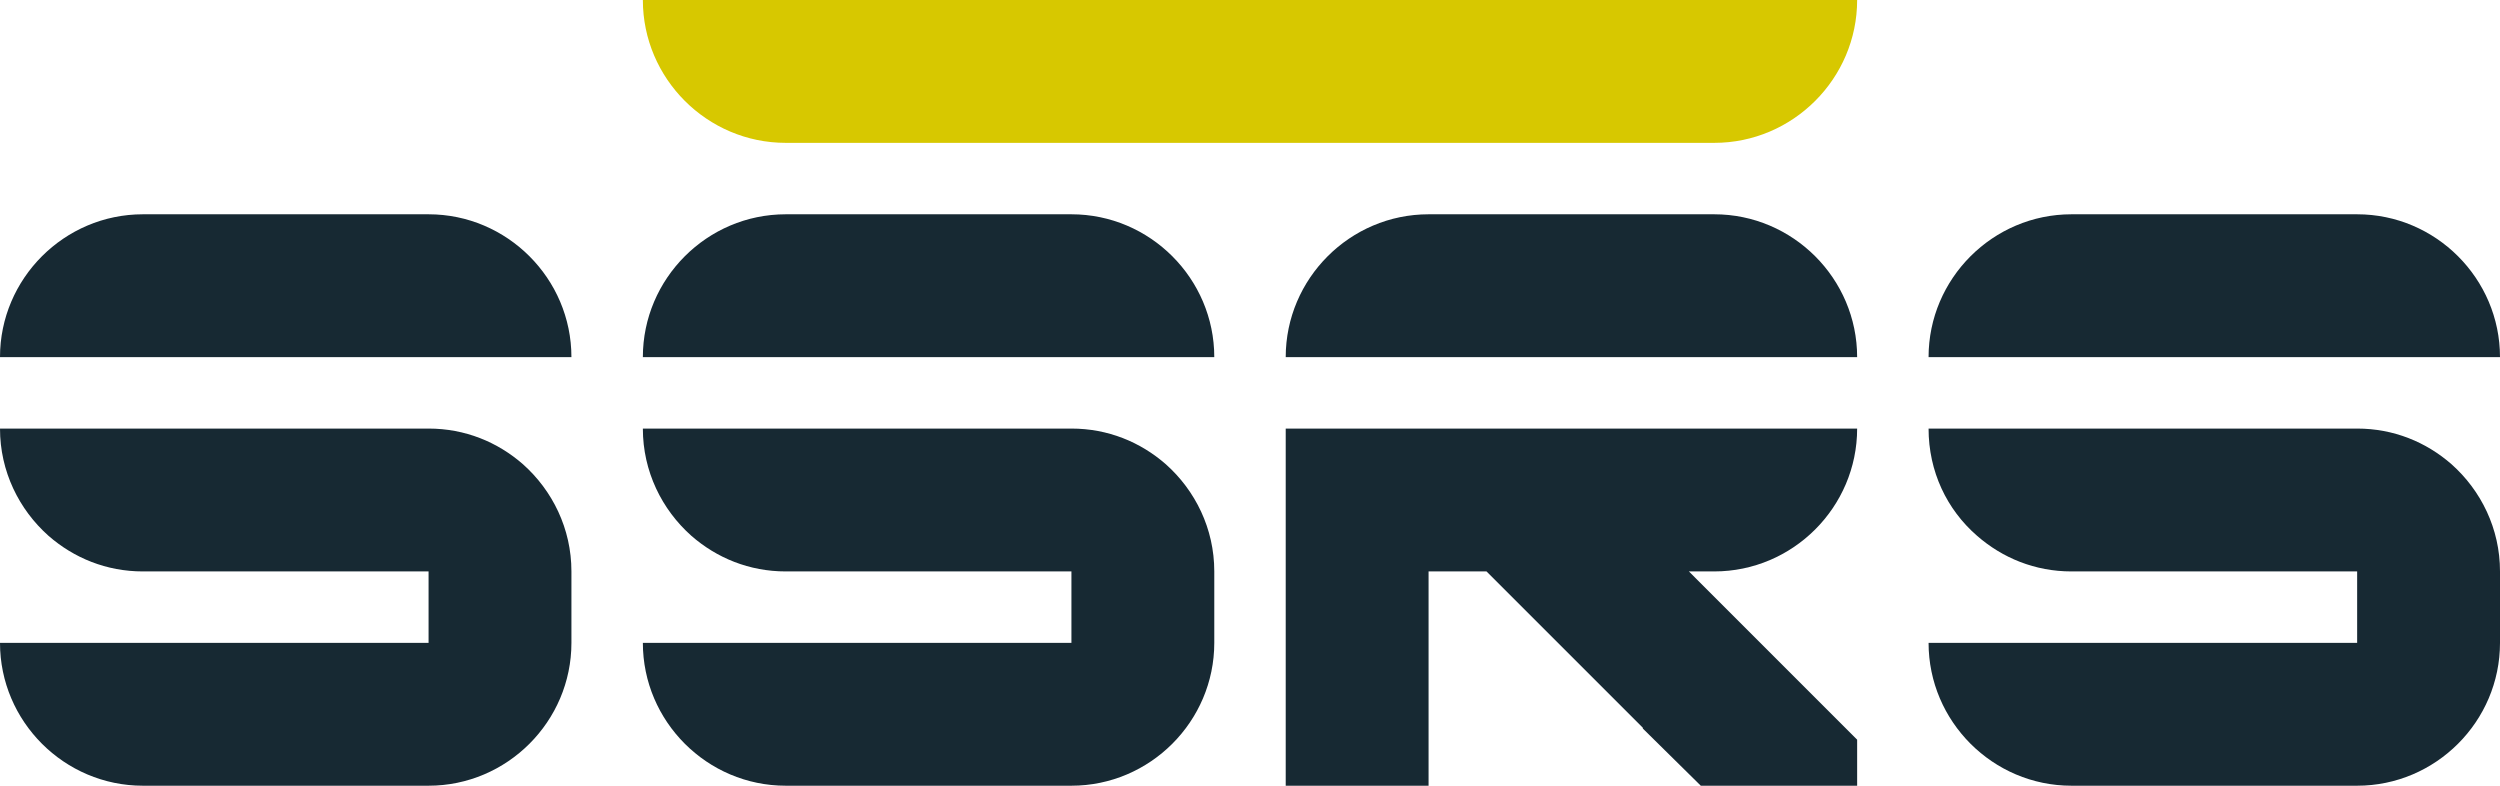
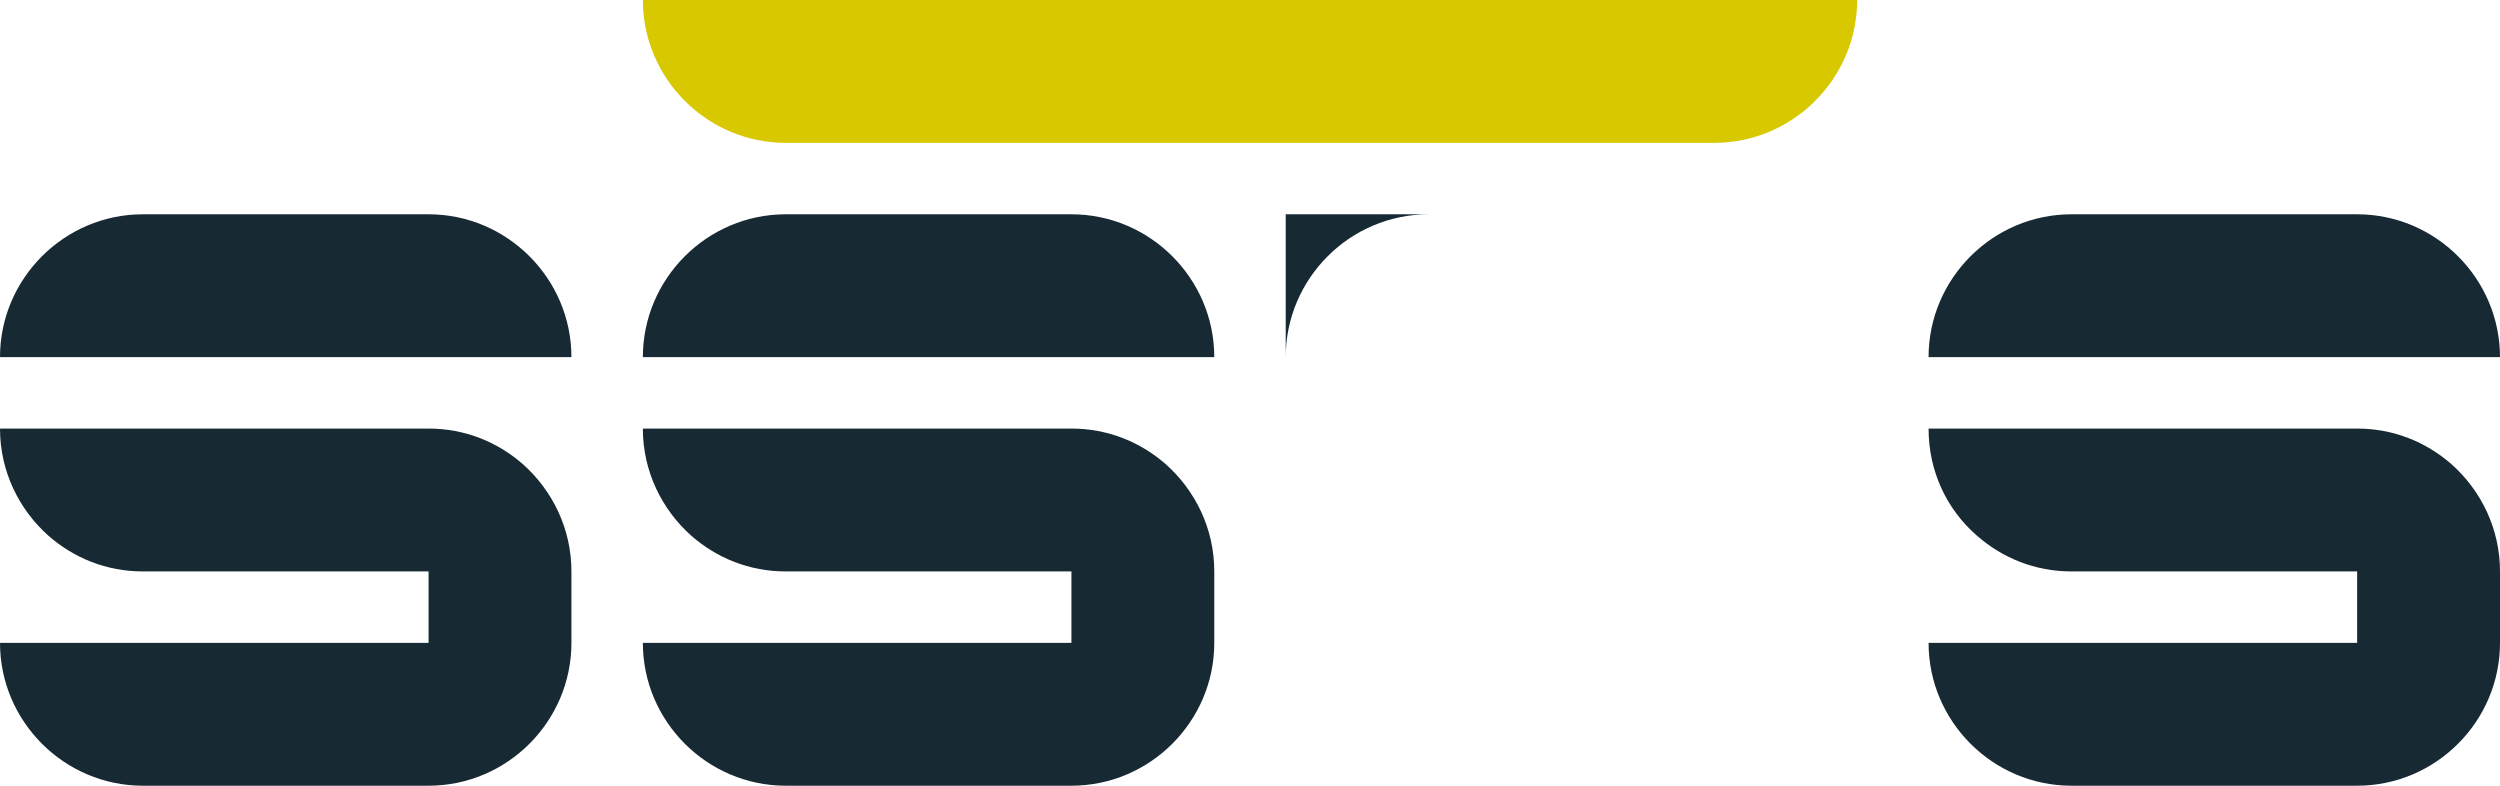
<svg xmlns="http://www.w3.org/2000/svg" version="1.1" baseProfile="tiny" id="Vrstva_1" x="0px" y="0px" viewBox="0 0 315 99" overflow="scroll" xml:space="preserve">
  <g>
    <path fill="#172933" d="M0,45c0-9.9,8.1-18,18-18h36c9.9,0,18,8.1,18,18H0z" />
    <path fill="#172933" d="M72,72v9c0,9.9-8.1,18-18,18H18C8.1,99,0,90.9,0,81h54v-9H18c-4.6,0-8.7-1.7-11.9-4.5C2.4,64.2,0,59.4,0,54   h54c4.6,0,8.7,1.7,11.9,4.5C69.6,61.8,72,66.6,72,72z" />
    <path fill="#172933" d="M81,45c0-9.9,8.1-18,18-18h36c9.9,0,18,8.1,18,18H81z" />
-     <path fill="#172933" d="M162,45c0-9.9,8.1-18,18-18h36c9.9,0,18,8.1,18,18H162z" />
+     <path fill="#172933" d="M162,45c0-9.9,8.1-18,18-18h36H162z" />
    <path fill="#D7C800" d="M234,0c0,9.9-8.1,18-18,18H99c-9.9,0-18-8.1-18-18H234z" />
    <path fill="#172933" d="M153,72v9c0,9.9-8.1,18-18,18H99c-9.9,0-18-8.1-18-18h54v-9H99c-4.6,0-8.7-1.7-11.9-4.5   C83.4,64.2,81,59.4,81,54h54c4.6,0,8.7,1.7,11.9,4.5C150.6,61.8,153,66.6,153,72z" />
    <path fill="#172933" d="M243,45c0-9.9,8.1-18,18-18h36c9.9,0,18,8.1,18,18H243z" />
    <path fill="#172933" d="M315,72v9c0,9.9-8.1,18-18,18h-36c-9.9,0-18-8.1-18-18h54v-9h-36c-4.6,0-8.7-1.7-11.9-4.5   c-3.8-3.3-6.1-8.1-6.1-13.5h54c4.6,0,8.7,1.7,11.9,4.5C312.6,61.8,315,66.6,315,72z" />
-     <path fill="#172933" d="M234,93.2V99h-19.7l-7.3-7.2v-0.1L187.3,72H180v27h-18V54h72c0,9.9-8.1,18-18,18h-3.2L234,93.2z" />
  </g>
</svg>